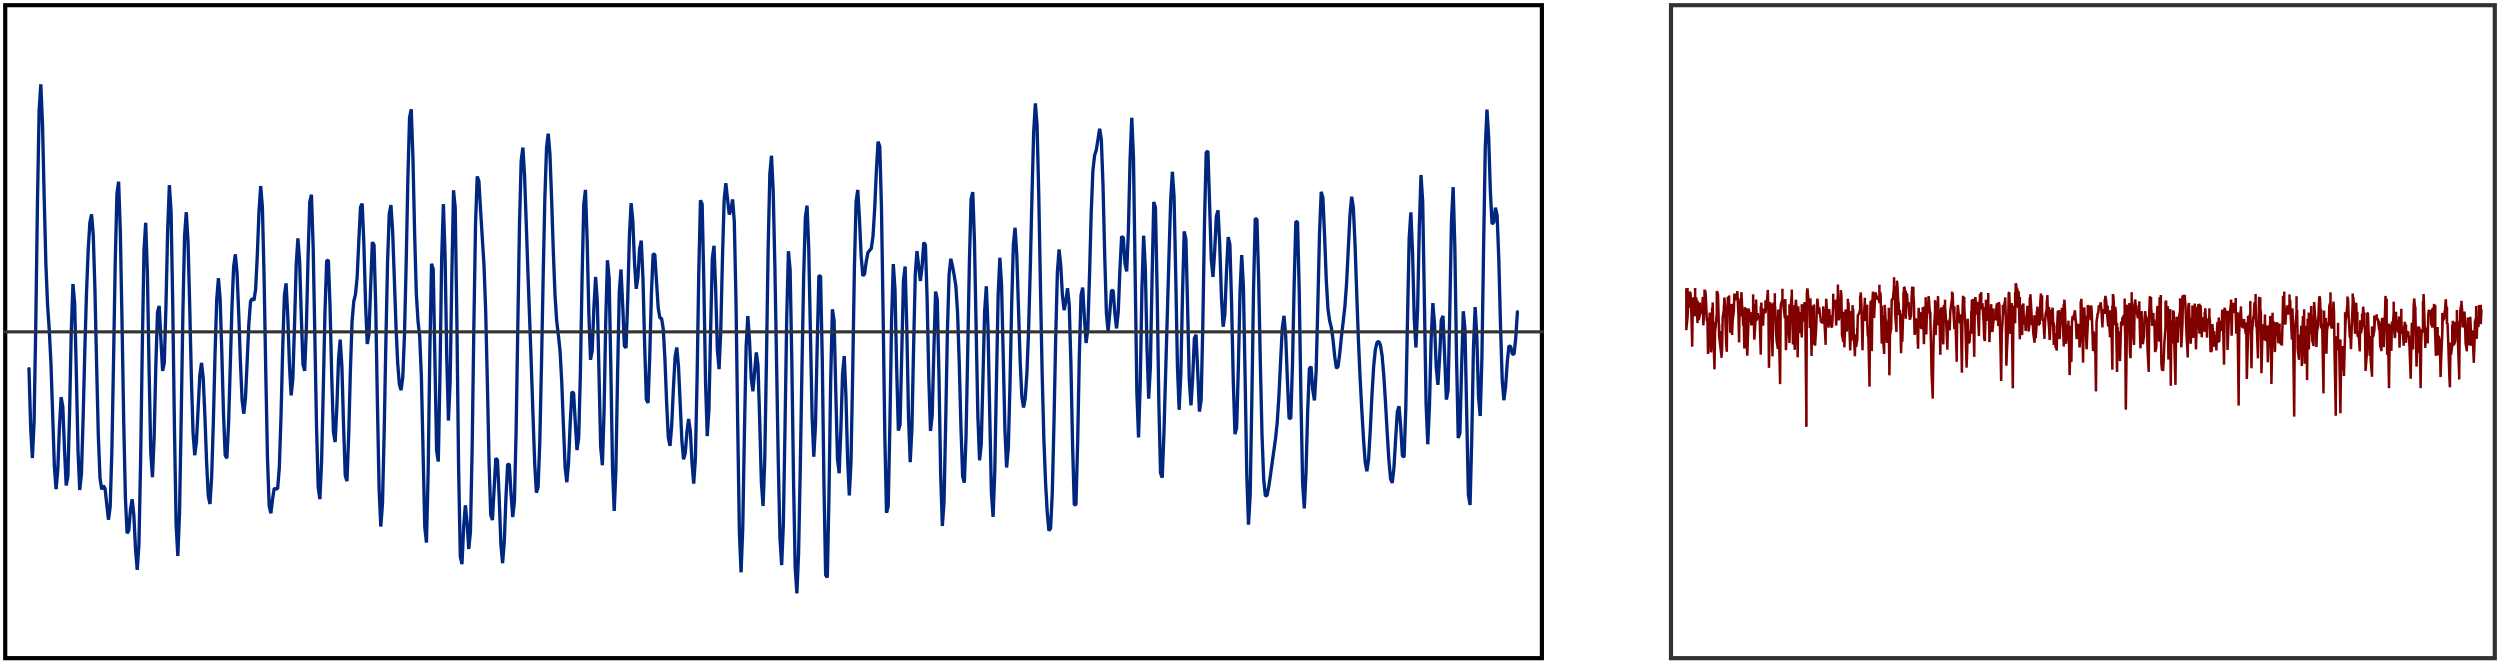
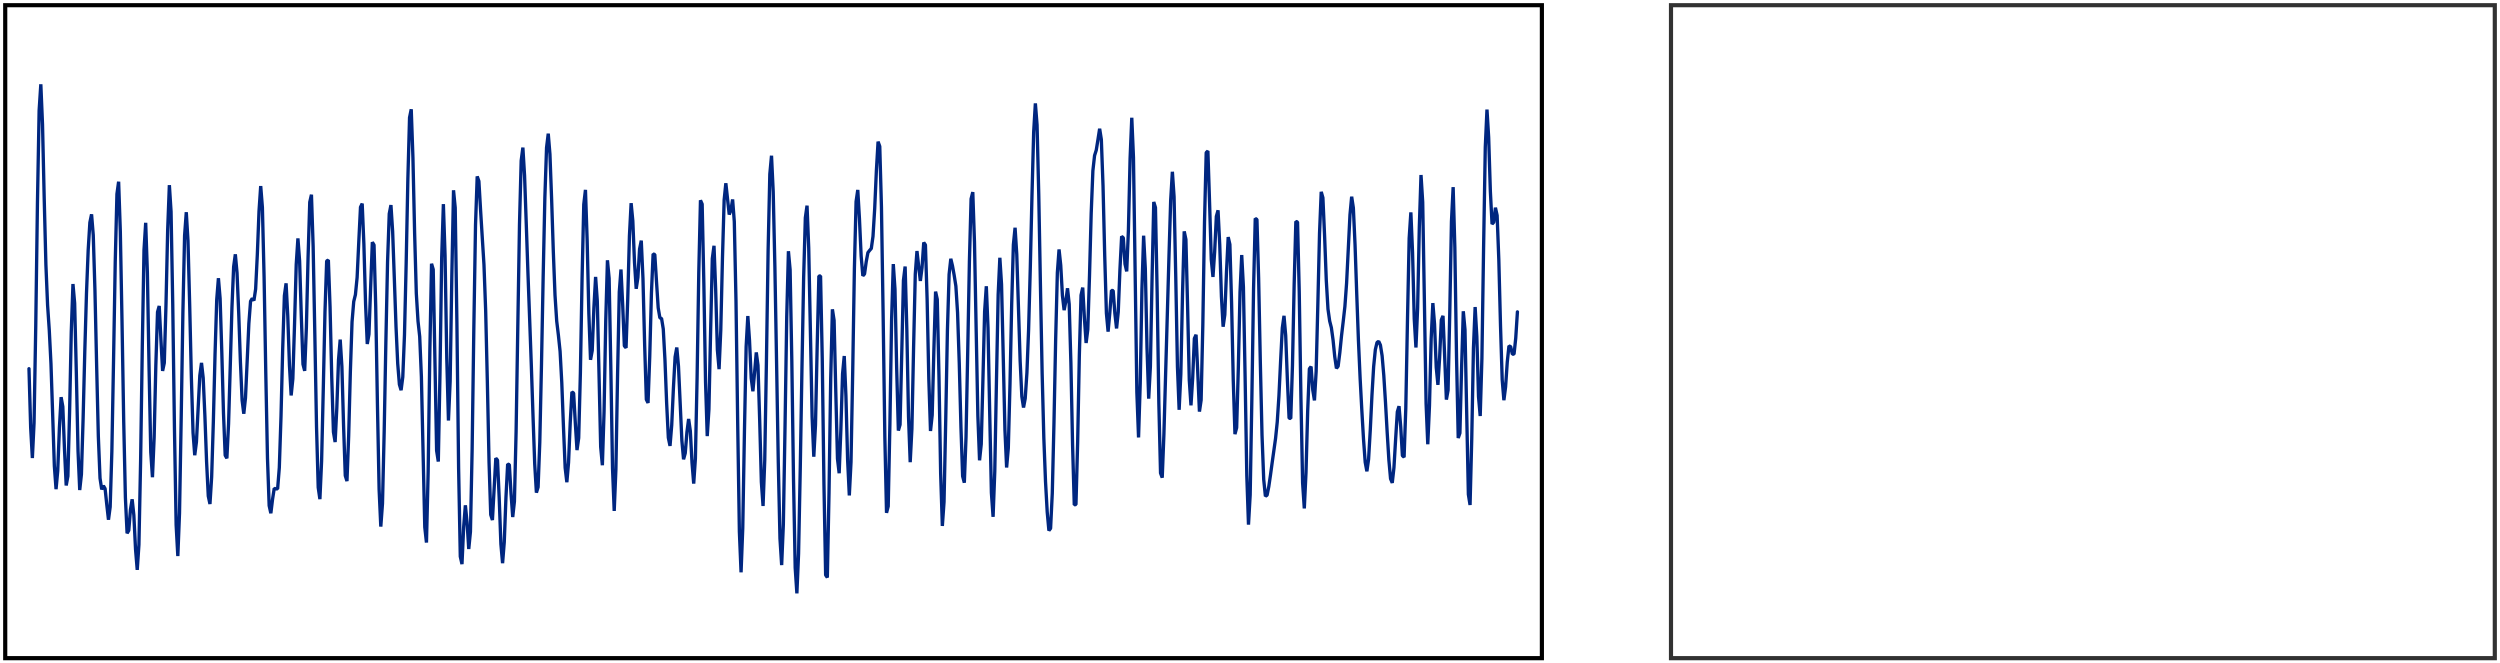
<svg xmlns="http://www.w3.org/2000/svg" xmlns:ns1="http://www.inkscape.org/namespaces/inkscape" xmlns:ns2="http://sodipodi.sourceforge.net/DTD/sodipodi-0.dtd" width="317.821mm" height="84.331mm" viewBox="0 0 317.821 84.331" version="1.1" id="svg6074" ns1:version="1.0 (unknown)" ns2:docname="espectro_aleatorio.svg">
  <defs id="defs6068" />
  <ns2:namedview id="base" pagecolor="#ffffff" bordercolor="#666666" borderopacity="1.0" ns1:pageopacity="0.0" ns1:pageshadow="2" ns1:zoom="1" ns1:cx="471.37662" ns1:cy="211.4286" ns1:document-units="mm" ns1:current-layer="layer1" ns1:document-rotation="0" showgrid="false" fit-margin-top="0" fit-margin-left="0" fit-margin-right="0" fit-margin-bottom="0" ns1:window-width="1920" ns1:window-height="1036" ns1:window-x="0" ns1:window-y="0" ns1:window-maximized="1" />
  <g ns1:label="Capa 1" ns1:groupmode="layer" id="layer1" transform="translate(241.538,-92.226)">
    <path ns2:nodetypes="ccccccccccccccccccccccccccccccccccccccccccccccccccccccccccccccccccccccccccccccccccccccccccccccccccccccccccccccccccccccccccccccccccccccccccccccccccccccccccccccccccccccccccccccccccccccccccccccccccccccccccccccccccccccccccccccccccccccccccccccccccccccccccccccccccccccccccccccccccccccccccccccccccccccccccccccccccccccccccccccccccccccccccccccccccccccccccccccccccccccccccccccccccccccccccccccccccccccccccccccccccccccccccccccccccccccccccccccccccccccccccccccccccccccccccccccccccccccccccccccccccccccccccccccccccccccccccccccccccccccccccccccccccccccccccccccccccccccccccccccccccccccccccccccccccccccccccccccccccccccccccccccccccccccccccccccccccccccccccccccccccccccccccccccccccccccccccccccccccccccccccccccccccccccccccccccccccccccccccccccccccccccccccccccccccccccccccccccccccccccccccccccccccccccccccccccccccccccccccccccccccccccccccccccccccccccccccccccccccccccccccccccccccccccccccccccccccccccccccccccccc" style="font-style:normal;font-weight:400;font-size:10px;font-family:Sans;fill:none;stroke:#002680;stroke-width:0.423;stroke-linecap:round;stroke-linejoin:bevel;stroke-miterlimit:4;stroke-dasharray:none;stroke-opacity:1" vector-effect="none" fill-rule="evenodd" d="m -237.854,139.1 0.215,7.508 0.215,3.848 0.215,-4.458 0.215,-12.323 0.215,-15.607 0.215,-11.793 0.215,-3.336 0.215,5.091 0.215,9.42 0.215,8.418 0.215,5.158 0.215,3.188 0.215,4.264 0.215,6.456 0.215,6.536 0.215,2.944 0.215,-2.327 0.215,-5.544 0.215,-3.826 0.215,1.202 0.215,5.472 0.215,4.554 0.215,-1.183 0.215,-8.107 0.215,-10.245 0.215,-6.076 0.215,2.424 0.215,8.914 0.215,9.922 0.215,4.93 0.215,-1.991 0.215,-7.085 0.215,-8.585 0.215,-7.374 0.215,-5.469 0.215,-3.51 0.215,-1.039 0.215,2.645 0.215,7.024 0.215,9.568 0.215,8.977 0.215,5.333 0.215,1.427 0.215,-0.47 0.215,0.376 0.215,2.039 0.215,1.91 0.215,-1.631 0.215,-7.07 0.215,-11.632 0.215,-12.483 0.215,-8.596 0.215,-1.565 0.215,6.311 0.215,11.435 0.215,12.681 0.215,9.727 0.215,4.545 0.215,-0.363 0.215,-2.659 0.215,-1.301 0.215,2.017 0.215,4.348 0.215,2.61 0.215,-3.194 0.215,-10.705 0.215,-14.567 0.215,-12.198 0.215,-3.462 0.215,6.344 0.215,12.187 0.215,10.618 0.215,3.197 0.215,-5.068 0.215,-9.168 0.215,-6.769 0.215,-0.767 0.215,4.263 0.215,3.993 0.215,-1.016 0.215,-7.392 0.215,-9.56 0.215,-5.65 0.215,3.373 0.215,11.851 0.215,15.639 0.215,12.336 0.215,3.956 0.215,-5.474 0.215,-12.192 0.215,-13.334 0.215,-9.745 0.215,-2.968 0.215,3.603 0.215,8.109 0.215,9.271 0.215,7.054 0.215,2.86 0.215,-1.68 0.215,-4.248 0.215,-4.206 0.215,-1.606 0.215,1.916 0.215,4.816 0.215,5.823 0.215,4.37 0.215,1.015 0.215,-3.443 0.215,-7.027 0.215,-8.556 0.215,-6.962 0.215,-2.719 0.215,2.573 0.215,6.843 0.215,7.772 0.215,5.328 0.215,0.379 0.215,-4.39 0.215,-7.324 0.215,-7.468 0.215,-5.174 0.215,-1.578 0.215,2.348 0.215,5.139 0.215,6.183 0.215,4.881 0.215,1.719 0.215,-2.015 0.215,-4.678 0.215,-4.781 0.215,-2.824 0.215,-0.361 0.215,0.264 0.215,-1.453 0.215,-4.38 0.215,-5.528 0.215,-3.191 0.215,2.719 0.215,8.844 0.215,12.183 0.215,10.826 0.215,6.058 0.215,0.969 0.215,-1.777 0.215,-1.386 0.215,0.063 0.215,-0.008 0.215,-2.693 0.215,-6.499 0.215,-8.628 0.215,-6.725 0.215,-1.578 0.215,4.154 0.215,6.297 0.215,3.803 0.215,-2.112 0.215,-6.912 0.215,-7.632 0.215,-3.309 0.215,2.867 0.215,7.001 0.215,6.135 0.215,0.834 0.215,-5.489 0.215,-8.949 0.215,-7.006 0.215,-0.951 0.215,6.554 0.215,11.236 0.215,11.7 0.215,7.727 0.215,1.489 0.215,-4.821 0.215,-9.216 0.215,-9.763 0.215,-6.482 0.215,-0.107 0.215,5.955 0.215,8.961 0.215,6.935 0.215,1.28 0.215,-4.345 0.215,-6.101 0.215,-2.579 0.215,3.417 0.215,7.583 0.215,6.292 0.215,0.695 0.215,-5.69 0.215,-8.177 0.215,-6.374 0.215,-2.584 0.215,-0.875 0.215,-2.19 0.215,-4.593 0.215,-4.347 0.215,-0.444 0.215,5.145 0.215,7.615 0.215,5.085 0.215,-1.242 0.215,-5.994 0.215,-5.705 0.215,0.352 0.215,7.827 0.215,12.302 0.215,10.926 0.215,4.749 0.215,-2.928 0.215,-9.117 0.215,-11.416 0.215,-10.201 0.215,-6.107 0.215,-1.105 0.215,3.346 0.215,5.988 0.215,6.127 0.215,4.687 0.215,2.659 0.215,0.728 0.215,-1.68 0.215,-5.339 0.215,-9.068 0.215,-10.728 0.215,-7.842 0.215,-1.059 0.215,6.147 0.215,9.621 0.215,7.645 0.215,3.523 0.215,1.958 0.215,5.122 0.215,9.603 0.215,9.506 0.215,1.961 0.215,-8.947 0.215,-15.405 0.215,-11.098 0.215,0.732 0.215,11.518 0.215,11.508 0.215,1.392 0.215,-11.246 0.215,-14.666 0.215,-6.814 0.215,6.568 0.215,12.985 0.215,7.957 0.215,-4.97 0.215,-13.467 0.215,-10.835 0.215,2.226 0.215,14.677 0.215,18.375 0.215,11.281 0.215,0.968 0.215,-4.727 0.215,-2.75 0.215,2.152 0.215,3.402 0.215,-2.187 0.215,-10.438 0.215,-15.369 0.215,-13.198 0.215,-6.176 0.215,0.611 0.215,3.703 0.215,3.489 0.215,3.434 0.215,5.818 0.215,9.115 0.215,10.161 0.215,6.682 0.215,0.674 0.215,-3.947 0.215,-3.918 0.215,0.253 0.215,4.795 0.215,5.872 0.215,2.434 0.215,-2.685 0.215,-5.703 0.215,-4.213 0.215,0.072 0.215,3.677 0.215,2.981 0.215,-1.97 0.215,-8.937 0.215,-13.27 0.215,-13.024 0.215,-8.103 0.215,-1.662 0.215,3.564 0.215,6.106 0.215,6.275 0.215,5.835 0.215,5.942 0.215,6.421 0.215,6.085 0.215,3.638 0.215,-0.698 0.215,-5.719 0.215,-9.827 0.215,-11.262 0.215,-10.005 0.215,-6.347 0.215,-1.781 0.215,2.601 0.215,5.764 0.215,6.642 0.215,5.531 0.215,3.291 0.215,1.793 0.215,2.049 0.215,3.977 0.215,5.636 0.215,5.199 0.215,1.83 0.215,-2.493 0.215,-5.094 0.215,-3.894 0.215,0.153 0.215,3.776 0.215,3.469 0.215,-1.544 0.215,-8.237 0.215,-12.04 0.215,-9.41 0.215,-1.853 0.215,6.397 0.215,9.299 0.215,5.909 0.215,-1.176 0.215,-5.492 0.215,-3.871 0.215,3.06 0.215,9.123 0.215,9.426 0.215,2.333 0.215,-6.814 0.215,-11.597 0.215,-7.647 0.215,2.302 0.215,11.337 0.215,12.803 0.215,5.421 0.215,-5.283 0.215,-12.166 0.215,-10.385 0.215,-2.858 0.215,4.439 0.215,5.277 0.215,0.247 0.215,-6.243 0.215,-7.996 0.215,-4.154 0.215,2.243 0.215,5.292 0.215,3.35 0.215,-1.426 0.215,-3.633 0.215,-1.065 0.215,4.805 0.215,8.474 0.215,6.919 0.215,0.433 0.215,-5.854 0.215,-8.068 0.215,-5.009 0.215,0.061 0.215,3.437 0.215,3.337 0.215,1.283 0.215,0.08 0.215,1.333 0.215,3.91 0.215,5.514 0.215,4.399 0.215,1.043 0.215,-2.64 0.215,-4.694 0.215,-3.973 0.215,-1.202 0.215,2.387 0.215,4.682 0.215,4.758 0.215,2.387 0.215,-0.787 0.215,-2.684 0.215,-1.657 0.215,1.525 0.215,4.049 0.215,2.643 0.215,-3.186 0.215,-10.229 0.215,-13.437 0.215,-9.165 0.215,0.485 0.215,10.125 0.215,12.522 0.215,6.845 0.215,-3.41 0.215,-9.993 0.215,-9.162 0.215,-1.631 0.215,5.687 0.215,7.563 0.215,2.436 0.215,-4.941 0.215,-9.174 0.215,-7.396 0.215,-2.125 0.215,1.983 0.215,1.995 0.215,-0.549 0.215,-1.371 0.215,2.818 0.215,10.086 0.215,15.456 0.215,13.87 0.215,5.18 0.215,-5.628 0.215,-12.307 0.215,-10.775 0.215,-3.875 0.215,3.113 0.215,4.777 0.215,1.674 0.215,-2.407 0.215,-2.534 0.215,1.64 0.215,6.935 0.215,7.904 0.215,3.045 0.215,-5.812 0.215,-12.623 0.215,-14.134 0.215,-9.612 0.215,-2.35 0.215,4.557 0.215,9.616 0.215,12.188 0.215,12.572 0.215,9.736 0.215,3.376 0.215,-5.154 0.215,-12.548 0.215,-13.89 0.215,-8.31 0.215,2.356 0.215,11.509 0.215,15.062 0.215,11.313 0.215,3.257 0.215,-5.052 0.215,-10.843 0.215,-12.712 0.215,-11.564 0.215,-7.576 0.215,-1.543 0.215,5.383 0.215,10.697 0.215,10.741 0.215,5.098 0.215,-4.021 0.215,-10.017 0.215,-8.937 0.215,1.4e-4 0.215,10.521 0.215,15.91 0.215,11.587 0.215,0.309 0.215,-10.751 0.215,-14.543 0.215,-8.799 0.215,1.407 0.215,9.053 0.215,8.534 0.215,1.849 0.215,-5.564 0.215,-7.067 0.215,-2.273 0.215,5.096 0.215,8.134 0.215,4.493 0.215,-4.227 0.215,-11.445 0.215,-13.175 0.215,-8.505 0.215,-1.485 0.215,3.687 0.215,4.727 0.215,2.504 0.215,-0.239 0.215,-1.563 0.215,-1.149 0.215,-0.279 0.215,-0.247 0.215,-1.541 0.215,-3.513 0.215,-4.828 0.215,-3.698 0.215,0.604 0.215,7.71 0.215,13.809 0.215,15.393 0.215,9.671 0.215,-0.832 0.215,-10.511 0.215,-13.247 0.215,-7.033 0.215,3.189 0.215,10.08 0.215,7.897 0.215,-0.749 0.215,-9.056 0.215,-9.29 0.215,-1.762 0.215,7.977 0.215,11.097 0.215,5.802 0.215,-4.231 0.215,-10.369 0.215,-9.316 0.215,-2.927 0.215,1.927 0.215,1.874 0.215,-1.717 0.215,-3.169 0.215,0.304 0.215,6.918 0.215,10.101 0.215,6.639 0.215,-2.025 0.215,-8.306 0.215,-7.391 0.215,0.991 0.215,9.694 0.215,12.461 0.215,6.647 0.215,-3.052 0.215,-10.396 0.215,-11.398 0.215,-7.14 0.215,-1.98 0.215,0.905 0.215,1.198 0.215,1.373 0.215,3.38 0.215,6.419 0.215,8.147 0.215,6.224 0.215,0.823 0.215,-5.794 0.215,-10.818 0.215,-11.53 0.215,-7.942 0.215,-0.859 0.215,6.379 0.215,11.132 0.215,10.939 0.215,5.65 0.215,-2.06 0.215,-8.258 0.215,-8.612 0.215,-3.203 0.215,5.297 0.215,10.783 0.215,10.175 0.215,3.058 0.215,-5.77 0.215,-11.546 0.215,-10.94 0.215,-4.678 0.215,3.381 0.215,9.143 0.215,9.355 0.215,4.787 0.215,-2.47 0.215,-8.156 0.215,-10.151 0.215,-7.55 0.215,-2.157 0.215,3.38 0.215,6.77 0.215,6.784 0.215,4.53 0.215,1.394 0.215,-1.157 0.215,-3.247 0.215,-5.526 0.215,-7.833 0.215,-9.238 0.215,-8.035 0.215,-3.629 0.215,2.743 0.215,8.826 0.215,11.645 0.215,11.071 0.215,8.243 0.215,5.561 0.215,3.855 0.215,2.364 0.215,-0.28 0.215,-4.477 0.215,-8.953 0.215,-10.646 0.215,-8.433 0.215,-2.951 0.215,2.017 0.215,3.847 0.215,1.855 0.215,-1.12 0.215,-1.666 0.215,2.031 0.215,7.456 0.215,10.465 0.215,7.587 0.215,-0.049 0.215,-7.913 0.215,-11.074 0.215,-7.617 0.215,-0.969 0.215,3.905 0.215,3.137 0.215,-1.716 0.215,-6.805 0.215,-7.933 0.215,-5.43 0.215,-1.947 0.215,-0.684 0.215,-1.339 0.215,-1.385 0.215,1.367 0.215,5.892 0.215,8.89 0.215,7.306 0.215,2.342 0.215,-2.367 0.215,-2.884 0.215,0.042 0.215,2.888 0.215,1.915 0.215,-2.096 0.215,-5.402 0.215,-4.213 0.215,0.197 0.215,3.323 0.215,0.935 0.215,-5.178 0.215,-9.155 0.215,-5.2 0.215,5.066 0.215,14.784 0.215,15.047 0.215,5.748 0.215,-6.897 0.215,-11.952 0.215,-6.8 0.215,4.16 0.215,10.073 0.215,6.484 0.215,-4.063 0.215,-11.339 0.215,-9.603 0.215,0.713 0.215,10.78 0.215,14.081 0.215,8.897 0.215,0.578 0.215,-5.543 0.215,-7.608 0.215,-7.508 0.215,-7.549 0.215,-7.064 0.215,-3.618 0.215,3.17 0.215,10.198 0.215,11.422 0.215,5.47 0.215,-4.528 0.215,-10.231 0.215,-7.921 0.215,1.029 0.215,8.532 0.215,9.366 0.215,3.19 0.215,-3.446 0.215,-5.053 0.215,-0.476 0.215,4.732 0.215,5.041 0.215,-1.464 0.215,-9.533 0.215,-13.107 0.215,-8.825 0.215,-0.202 0.215,6.631 0.215,7.162 0.215,2.218 0.215,-3.205 0.215,-4.493 0.215,-0.773 0.215,4.364 0.215,6.594 0.215,3.841 0.215,-1.522 0.215,-5.469 0.215,-4.404 0.215,0.934 0.215,7.401 0.215,9.897 0.215,6.819 0.215,-0.819 0.215,-7.643 0.215,-9.627 0.215,-4.68 0.215,4.055 0.215,11.419 0.215,12.55 0.215,6.249 0.215,-3.781 0.215,-12.297 0.215,-13.934 0.215,-8.912 0.215,0.132 0.215,7.497 0.215,10.664 0.215,9.262 0.215,5.628 0.215,2.128 0.215,-0.135 0.215,-1.086 0.215,-1.465 0.215,-1.587 0.215,-1.529 0.215,-1.537 0.215,-2.095 0.215,-3.313 0.215,-4.479 0.215,-4.17 0.215,-1.538 0.215,2.516 0.215,5.641 0.215,4.861 0.215,0.027 0.215,-6.729 0.215,-10.274 0.215,-8.033 0.215,0.064 0.215,8.83 0.215,13.46 0.215,10.891 0.215,3.236 0.215,-4.536 0.215,-7.873 0.215,-5.346 0.215,-0.277 0.215,2.962 0.215,1.333 0.215,-3.667 0.215,-8.491 0.215,-9.073 0.215,-5.285 0.215,0.758 0.215,4.873 0.215,5.632 0.215,3.64 0.215,1.521 0.215,0.847 0.215,1.563 0.215,2.125 0.215,1.482 0.215,-0.27 0.215,-1.72 0.215,-2.142 0.215,-1.82 0.215,-1.916 0.215,-2.959 0.215,-4.329 0.215,-4.355 0.215,-2.313 0.215,1.424 0.215,4.689 0.215,6.253 0.215,5.908 0.215,4.809 0.215,4.037 0.215,3.685 0.215,2.947 0.215,1.162 0.215,-1.534 0.215,-3.694 0.215,-4.45 0.215,-3.634 0.215,-2.159 0.215,-0.913 0.215,-0.139 0.215,0.477 0.215,1.355 0.215,2.511 0.215,3.423 0.215,3.815 0.215,3.495 0.215,2.398 0.215,0.519 0.215,-1.937 0.215,-3.65 0.215,-3.446 0.215,-0.715 0.215,2.604 0.215,3.686 0.215,0.193 0.215,-6.216 0.215,-11.253 0.215,-10.363 0.215,-3.291 0.215,5.095 0.215,8.434 0.215,3.653 0.215,-5.021 0.215,-10.321 0.215,-6.593 0.215,3.441 0.215,12.626 0.215,12.981 0.215,5.186 0.215,-4.878 0.215,-8.509 0.215,-4.562 0.215,2.671 0.215,5.49 0.215,2.233 0.215,-3.461 0.215,-4.789 0.215,-0.52 0.215,5.251 0.215,5.396 0.215,-1.201 0.215,-9.834 0.215,-11.613 0.215,-4.364 0.215,7.666 0.215,13.933 0.215,10.294 0.215,-0.627 0.215,-8.373 0.215,-7.113 0.215,2.34 0.215,10.481 0.215,10.456 0.215,1.35 0.215,-8.456 0.215,-11.478 0.215,-5.229 0.215,3.744 0.215,7.652 0.215,2.457 0.215,-7.303 0.215,-14.137 0.215,-12.741 0.215,-4.78 0.215,3.539 0.215,6.845 0.215,4.175 0.215,-0.233 0.215,-1.852 0.215,0.988 0.215,5.633 0.215,8.374 0.215,6.878 0.215,2.605 0.215,-1.692 0.215,-3.17 0.215,-2.041 0.215,0.093 0.215,0.95 0.215,0.003 0.215,-2.028 0.215,-3.345" id="path2604" ns1:connector-curvature="0" />
    <path id="rect772959-2" style="color:#000000;font-variation-settings:normal;overflow:visible;vector-effect:none;fill:none;fill-opacity:1;fill-rule:evenodd;stroke:#000000;stroke-width:0.529;stroke-linecap:round;stroke-linejoin:miter;stroke-miterlimit:4;stroke-dasharray:none;stroke-dashoffset:0;stroke-opacity:1;paint-order:fill markers stroke;stop-color:#000000" d="M -240.874,92.888 H -45.521 V 175.896 H -240.874 Z" ns1:connector-curvature="0" />
-     <path ns1:connector-curvature="0" id="path772961-6" d="M -241.085,134.414 H -45.31" style="fill:none;fill-rule:evenodd;stroke:#323232;stroke-width:0.397;stroke-linecap:butt;stroke-linejoin:miter;stroke-miterlimit:4;stroke-dasharray:none;stroke-opacity:1" />
    <g transform="matrix(0.098,0,0,0.097,-30.366,109.038)" id="g6002" font-style="normal" font-weight="400" font-size="10px" font-family="Sans" stroke-linejoin="bevel" stroke-linecap="square" stroke-width="1" stroke-opacity="1" stroke="#800000" fill="none" style="fill-rule:evenodd;stroke-width:3.263;stroke-miterlimit:4;stroke-dasharray:none">
-       <path style="stroke-width:3.263;stroke-miterlimit:4;stroke-dasharray:none" id="path6000" d="m 32.759,257.709 v -51.636 m 0,51.636 1.518,-14.93 v -36.991 m 0,36.991 0.759,-14.298 0.759,1.282 1.518,-6.987 v -12.588 m 0,12.588 0.759,-12.729 0.759,11.099 1.518,58.313 v -23.05 m 0,23.05 0.759,-58.236 0.759,-3.508 0.759,-1.083 1.518,23.023 v -33.91 m 0,33.91 0.759,-22.386 0.759,0.369 1.518,30.958 v -26.439 m 0,26.439 0.759,-20.4 0.759,18.108 1.518,-6.843 v -14.844 m 0,14.844 0.759,-10.614 0.759,4.753 1.518,3.127 v -7.467 m 0,7.467 0.759,-20.943 0.759,37.289 1.518,-26.209 v -19.051 m 0,19.051 0.759,-19.655 0.759,4.849 1.518,34.365 v -2.08 m 0,2.08 0.759,-0.451 0.759,44.62 1.518,-37.149 v -8.55 m 0,8.55 0.759,-17.046 0.759,8.269 0.759,43.867 1.518,-21.82 v -35.332 m 0,35.332 0.759,-43.633 0.759,41.603 1.518,44.436 v -58.684 m 0,58.684 0.759,-48.433 0.759,-5.887 1.518,-17.419 v -27.843 m 0,27.843 0.759,-28.435 0.759,4.547 1.518,54.438 v -14.45 m 0,14.45 0.759,5.848 0.759,6.641 1.518,13.657 v -31.944 m 0,31.944 0.759,-9.558 0.759,-42.106 1.518,-9.474 v -4.001 m 0,4.001 0.759,-16.275 0.759,14.609 1.518,45.769 v -18.373 m 0,18.373 0.759,10.688 0.759,-57.109 0.759,-15.053 1.518,7.322 v -7.402 m 0,7.402 0.759,10.724 0.759,29.185 1.518,-34.794 v -1.275 m 0,1.275 0.759,37.662 0.759,-18.298 1.518,-13.483 v -8.219 m 0,8.219 0.759,-22.474 0.759,8.652 1.518,-4.07 v -3.064 m 0,3.064 0.759,4.03 0.759,-11.763 1.518,32.787 v -22.011 m 0,22.011 0.759,34.38 0.758,-53.916 1.518,18.177 v -1.906 m 0,1.906 0.759,-30.126 0.759,16.014 1.518,26.491 v -13.415 m 0,13.415 0.759,-1.508 0.759,32.974 0.759,-54.386 1.517,39.534 v -36.28 m 0,36.28 0.759,4.72 0.759,19.422 1.518,-44.247 v -16.221 m 0,16.221 0.759,-15.872 0.759,15.995 1.518,-10.09 v -1.178 m 0,1.178 0.759,14.588 0.758,-14.556 1.518,-2.073 v -22.525 m 0,22.525 0.759,0.47 0.759,34.744 1.518,-24.265 v -20.518 m 0,20.518 0.759,-28.347 0.759,27.58 1.518,-7.532 v -0.687 m 0,0.687 0.758,4.77 0.759,-2.618 0.759,-0.059 1.518,48.569 v -60.203 m 0,60.203 0.759,-66.712 0.759,23.778 1.518,4.981 v -19.374 m 0,19.374 0.759,-19.402 0.759,2.596 1.517,0.772 v -13.975 m 0,13.975 0.759,-5.217 0.759,-4.963 1.518,-16.992 v -0.542 m 0,0.542 0.759,19.598 0.759,80.5 1.518,-81.43 v -3.184 m 0,3.184 0.758,25.421 0.759,-28.26 1.518,67.485 v -54.727 m 0,54.727 0.759,-43.534 0.759,-24.999 1.518,1.294 v -12.13 m 0,12.13 0.759,10.032 0.759,25.361 0.759,12.858 1.517,9.503 v -38.751 m 0,38.751 0.759,-50.254 0.759,28.801 1.518,67.359 v -74.2 m 0,74.2 0.759,-100.573 0.759,-4.175 1.518,-3.843 v -13.136 m 0,13.136 0.759,0.97 0.758,9.349 1.518,11.973 v -21.734 m 0,21.734 0.759,-23.472 0.759,66.899 1.518,-39.19 v -4.027 m 0,4.027 0.759,3.533 0.759,-9.858 1.518,34.578 v -47.494 m 0,47.494 0.758,-26.193 0.759,-19.099 1.518,-17.212 v -4.378 m 0,4.378 0.759,27.237 0.759,38.834 0.759,-45.131 1.518,50.516 v -55.422 m 0,55.422 0.759,-47.551 0.758,-16.605 1.518,22.897 v -11.87 m 0,11.87 0.759,52.649 0.759,-66.839 1.518,33.635 v -24.29 m 0,24.29 0.759,0.626 0.759,-12.508 1.518,17.513 v -40.425 m 0,40.425 0.758,-24.591 0.759,5.15 1.518,-18.206 v -3.829 m 0,3.829 0.759,-7.141 0.759,16.216 1.518,145.731 V 244.85 m 0,139.725 0.759,-174.658 0.759,-5.28 1.517,17.742 v -2.901 m 0,2.901 0.759,3.389 0.759,30.719 0.759,-38.899 1.518,74.029 V 229.02 m 0,62.597 0.759,-42.018 0.759,2.348 1.518,24.98 v -49.622 m 0,49.622 0.758,-28.89 0.759,31.745 1.518,-24.814 v -9.14 m 0,9.14 0.759,-24.433 0.759,-12.507 1.518,18.658 v -5.735 m 0,5.735 0.759,-7.317 0.759,5.541 1.517,12.94 v -1.389 m 0,1.389 0.759,-0.499 0.759,2.953 1.518,-3.127 v -17.426 m 0,17.426 0.759,-1.526 0.759,2.158 1.518,29.24 v -43.948 m 0,43.948 0.759,-58.801 0.759,11.197 0.758,16.806 1.518,8.313 v -17.9 m 0,17.9 0.759,-22.941 0.759,11.781 1.518,6.367 v -8.154 m 0,8.154 0.759,5.174 0.759,0.743 1.518,-30.749 v -11.737 m 0,11.737 0.758,1.003 0.759,3.818 1.518,-2.537 v -6.151 m 0,6.151 0.759,26.106 0.759,-17.29 1.518,-24.711 v -10.122 m 0,10.122 0.759,35.025 0.759,-1.898 1.517,-13.769 v -9.559 m 0,9.559 0.759,-23.744 0.759,7.531 0.759,51.061 1.518,7.948 v -24.576 m 0,24.576 0.759,-38.219 0.759,46.649 1.518,-44.147 v -3.985 m 0,3.985 0.758,12.626 0.759,10.775 1.518,-23.932 v -17.339 m 0,17.339 0.759,-14.385 0.759,21.84 1.518,39.745 v -28.84 m 0,28.84 0.759,-20.173 0.759,-30.191 1.517,37.266 v -43.22 m 0,43.22 0.759,-40.213 0.759,33.283 1.518,27.561 v -19.265 m 0,19.265 0.759,-27.232 0.759,16.6 1.518,-9.352 v -14.134 m 0,14.134 0.759,-32.161 0.759,-0.75 0.758,-1.738 1.518,-4.645 v -17.084 m 0,17.084 0.759,-22.781 0.759,13.016 1.518,61.275 v -36.565 m 0,36.565 0.759,-44.159 0.759,5.945 1.517,-25.658 v -1.779 m 0,1.779 0.759,27.073 0.759,-14.72 1.518,14.934 v -19.975 m 0,19.975 0.759,18.55 0.759,2.065 1.518,63.563 V 277.71 m 0,54.082 0.759,-81.949 0.759,-28.635 1.517,63.985 v -64.085 m 0,64.085 0.759,-62.883 0.759,-13.429 1.518,33.036 v -17.776 m 0,17.776 0.759,-16.949 0.759,-14.956 0.759,1.559 1.518,6.116 v -1.384 m 0,1.384 0.758,-0.789 0.759,0.741 1.518,4.921 v -21.084 m 0,21.084 0.759,-13.43 0.759,4.024 1.518,62.255 v -46.292 m 0,46.292 0.759,-9.394 0.759,2.952 1.517,20.108 v -47.792 m 0,47.792 0.759,-62.896 0.759,12.75 1.518,23.132 v -8.157 m 0,8.157 0.759,13.955 0.759,-23.345 1.518,-8.038 v -13.044 m 0,13.044 0.759,73.949 0.758,-52.671 1.518,-9.107 v -9.393 m 0,9.393 0.759,-37.268 0.759,-1.127 0.759,0.927 1.518,-17.605 v -10.136 m 0,10.136 0.759,0.616 0.759,36.259 1.517,21.693 v -51.638 m 0,51.638 0.759,-65.784 0.759,8.825 1.518,34.518 v -12.942 m 0,12.942 0.759,1.066 0.759,-6.201 1.518,55.299 v -48.699 m 0,48.699 0.759,-36.374 0.759,23.049 1.517,-48.226 v -15.108 m 0,15.108 0.759,-23.519 0.759,0.592 1.518,39.365 v -33.705 m 0,33.705 0.759,-19.24 0.759,-12.625 0.759,11.887 1.517,3.273 v -1.989 m 0,1.989 0.759,12.422 0.759,7.032 1.518,-5.664 v -2.138 m 0,2.138 0.759,-23.592 0.759,-14.062 1.518,10.474 v -8.641 m 0,8.641 0.759,11.81 0.759,40.951 1.517,-11.712 v -8.495 m 0,8.495 0.759,-0.686 0.759,-7.795 1.518,36.835 v -18.613 m 0,18.613 0.759,-52.082 0.759,23.452 1.518,-12.975 v -3.262 m 0,3.262 0.759,16.578 0.758,-0.542 1.518,-8.025 v -17.814 m 0,17.814 0.759,-1.67 0.759,30.844 0.759,-49.544 1.518,8.493 v -18.968 m 0,18.968 0.759,28.256 0.759,-27.351 1.517,-2.534 v -10.624 m 0,10.624 0.759,-20.335 0.759,9.258 1.518,21.683 v -8.971 m 0,8.971 0.759,29.655 0.759,38.72 1.518,33.43 v -43.625 m 0,43.625 0.759,-57.51 0.758,-30.318 1.518,-24.577 v -13.489 m 0,13.489 0.759,30.753 0.759,-21.366 1.518,6.855 v -27.497 m 0,27.497 0.759,-36.615 0.759,28.923 1.518,10.817 v -11.325 m 0,11.325 0.758,37.11 0.759,-58.483 0.759,-3.601 1.518,32.047 v -1.244 m 0,1.244 0.759,16.415 0.759,-51.079 1.518,1.113 v -6.948 m 0,6.948 0.759,10.07 0.759,11.815 1.517,33.426 v -9.821 m 0,9.821 0.759,-36.683 0.759,3.708 1.518,7.762 v -12.19 m 0,12.19 0.759,-23.467 0.759,-5.524 1.518,-11.698 v -6.96 m 0,6.96 0.758,-6.559 0.759,19.681 1.518,25.914 v -26.721 m 0,26.721 0.759,-10.879 0.759,6.958 1.518,46.707 V 249.49 m 0,49.753 0.759,-56.565 0.759,-16.326 0.759,8.227 1.517,13.272 v -6.404 m 0,6.404 0.759,2.525 0.759,-11.781 1.518,74.995 v -50.212 m 0,50.212 0.759,-76.755 0.759,-22.44 1.518,13.734 v -10.562 m 0,10.562 0.759,13.936 0.758,12.178 1.518,52.712 v -57.993 m 0,57.993 0.759,-19.583 0.759,-42.972 1.518,31.219 v -8.16 m 0,8.16 0.759,-0.159 0.759,-14.814 1.518,1.909 v -26.584 m 0,26.584 0.758,-43.055 0.759,5.983 0.759,-7.042 1.518,74.323 v -69.531 m 0,69.531 0.759,-64.763 0.759,-11.96 1.518,21.398 v -3.567 m 0,3.567 0.759,-15.21 0.758,11.435 1.518,31.836 v -1.223 m 0,1.223 0.759,-33.464 0.759,-20.361 1.518,13.751 v -14.328 m 0,14.328 0.759,6.752 0.759,-8.083 1.518,23.872 v -17.206 m 0,17.206 0.758,21.191 0.759,4.516 1.518,-47.965 v -4.681 m 0,4.681 0.759,17.748 0.759,3.695 1.518,-23.585 v -11.253 m 0,11.253 0.759,9.797 0.759,41.699 0.759,-24.09 1.517,-17.182 v -6.898 m 0,6.898 0.759,23.457 0.759,4.532 1.518,-16.013 v -13.224 m 0,13.224 0.759,-3.704 0.759,-1.259 1.518,4.285 v -4.441 m 0,4.441 0.759,-16.246 0.758,-4.792 1.518,28.324 v -23.173 m 0,23.173 0.759,-29.737 0.759,3.703 1.518,59.585 v -16.733 m 0,16.733 0.759,40.088 0.759,-62.348 1.517,-24.297 V 227.87 m 0,11.499 0.759,-4.234 0.759,-7.85 1.518,-7.317 v -1.982 m 0,1.982 0.759,21.511 0.759,64.463 0.759,-20.362 1.518,-31.759 v -10.45 m 0,10.45 0.759,-43.403 0.758,-0.247 1.518,52.702 v -26.018 m 0,26.018 0.759,-11.735 0.759,-27.383 1.518,110.207 V 228.775 m 0,105.187 0.759,-88.912 0.759,-5.517 1.518,9.32 v -37.537 m 0,37.537 0.758,-50.96 0.759,2.842 1.518,18.521 v -12.757 m 0,12.757 0.759,11.019 0.759,-21.827 1.518,61.301 V 217.5 m 0,52.249 0.759,-27.799 0.759,-15.831 1.517,38.155 v -24.138 m 0,24.138 0.759,-34.823 0.759,-5.008 0.759,27.633 1.518,-7.163 v -1.155 m 0,1.155 0.759,15.613 0.759,-17.297 1.518,-12.337 v -1.897 m 0,1.897 0.758,8.823 0.759,21.411 1.518,-13.268 v -29.623 m 0,29.623 0.759,-35.507 0.759,12.107 1.518,27.083 v -2.497 m 0,2.497 0.759,-2.777 0.759,14.684 1.517,10.899 v -32.924 m 0,32.924 0.759,-8.878 0.759,4.439 1.518,-20.849 v -12.815 m 0,12.815 0.759,-20.529 0.759,13.993 0.759,10.491 1.518,-2.99 v -13.496 m 0,13.496 0.759,-26.956 0.758,-11.74 1.518,22.703 v -18.592 m 0,18.592 0.759,12.991 0.759,-2.651 1.518,24.939 v -13.201 m 0,13.201 0.759,-18.089 0.759,-13.061 1.517,-6.024 v -9.604 m 0,9.604 0.759,-18.72 0.759,25.545 1.518,17.946 v -26.268 m 0,26.268 0.759,15.419 0.759,-15.183 1.518,-19.992 v -2.836 m 0,2.836 0.759,-1.754 0.759,-5.443 1.517,47.19 v -26.13 m 0,26.13 0.759,-3.487 0.759,-10.561 0.759,17.738 1.518,3.823 v -30.04 m 0,30.04 0.759,-34.542 0.759,-16.235 1.518,30.219 v -29.395 m 0,29.395 0.758,6.938 0.759,-18.141 1.518,-3.312 v -12.316 m 0,12.316 0.759,-19.624 0.759,9.026 1.518,40.216 v -52.688 m 0,52.688 0.759,-59.81 0.759,10.33 1.517,45.992 v -13.451 m 0,13.451 0.759,-9.925 0.759,-12.164 1.518,-1.258 v -3.756 m 0,3.756 0.759,23.328 0.759,42.702 1.518,-56.02 v -7.223 m 0,7.223 0.759,38.735 0.758,-51.999 0.759,-7.934 1.518,3.71 v -4.268 m 0,4.268 0.759,-6.034 0.759,-5.503 1.518,19.008 v -3.459 m 0,3.459 0.759,18.809 0.759,-13.702 1.517,-4.245 v -0.604 m 0,0.604 0.759,2.529 0.759,26.365 1.518,-21.424 v -37.62 m 0,37.62 0.759,-42.463 0.759,19.86 1.518,62.251 v -26.122 m 0,26.122 0.759,-56.055 0.759,-14.755 1.517,34.594 v -22.212 m 0,22.212 0.759,2.004 0.759,18.378 1.518,-32.627 v -23.911 m 0,23.911 0.759,-25.301 0.759,8.57 0.759,-6.87 1.517,16.524 v -3.925 m 0,3.925 0.759,-17.836 0.759,13.479 1.518,44.589 v -17.596 m 0,17.596 0.759,-24.269 0.759,23.34 1.518,5.451 v -24.335 m 0,24.335 0.759,50.124 0.759,-91.513 1.517,-9.926 v -0.085 m 0,0.085 0.759,-1.881 0.759,-9.371 1.518,3.103 v -2.838 m 0,2.838 0.759,-7.278 0.759,7.23 1.518,24.158 v -2.637 m 0,2.637 0.759,-18.289 0.758,-3.791 1.518,4.463 v -16.184 m 0,16.184 0.759,-22.094 0.759,3.297 0.759,9.149 1.518,20.065 v -18.244 m 0,18.244 0.759,7.601 0.759,-12.937 1.517,25.516 v -32.314 m 0,32.314 0.759,-4.463 0.759,-25.182 1.518,72.092 v -80.764 m 0,80.764 0.759,-97.6 0.759,5.133 1.518,34.419 v -5.712 m 0,5.712 0.759,-22.773 0.758,6.998 1.518,76.735 v -61.22 m 0,61.22 0.759,-57.136 0.759,32.602 1.518,-5.236 v -20.216 m 0,20.216 0.759,17.119 0.759,-25.036 0.759,-26.72 1.517,3.85 v -7.825 m 0,7.825 0.759,-5.55 0.759,-5.961 1.518,-0.636 v -20.283 m 0,20.283 0.759,30.024 0.759,93.629 1.518,-117.102 v -18.909 m 0,18.909 0.759,0.894 0.759,12.403 1.517,0.619 v -34.855 m 0,34.855 0.759,27.837 0.759,7.989 1.518,-72.782 v -12.126 m 0,12.126 0.759,6.049 0.759,28.384 1.518,19.463 v -8.34 m 0,8.34 0.759,-52.002 0.758,-6.111 1.518,18.079 v -8.883 m 0,8.883 0.759,-3.136 0.759,7.607 0.759,2.014 1.518,-16.249 v -4.245 m 0,4.245 0.759,33.322 0.759,22.423 1.517,-44.697 v -2.518 m 0,2.518 0.759,26.497 0.759,12.729 1.518,-10.491 v -10.503 m 0,10.503 0.759,-23.118 0.759,-9.65 1.518,13.437 v -5.136 m 0,5.136 0.759,-4.629 0.758,40.337 1.518,28.909 v -31.656 m 0,31.656 0.759,-76.128 0.759,-21.454 1.518,9.894 v -7.418 m 0,7.418 0.759,16.76 0.759,12.068 1.518,-7.642 v -7.751 m 0,7.751 0.758,-0.604 0.759,10.092 0.759,32.533 1.518,-5.833 v -33.238 m 0,33.238 0.759,-41.048 0.759,-13.5 1.518,16.882 V 234.42 m 0,10.115 0.759,29.856 0.758,-58.201 1.518,29.803 V 214.91 m 0,31.083 0.759,57.472 0.759,8.251 1.518,-0.305 v -17.803 m 0,17.803 0.759,-13.83 0.759,-20.957 1.518,-20.117 v -33.131 m 0,33.131 0.758,-36.044 0.759,28.711 1.518,-10.711 v -8.847 m 0,8.847 0.759,59.505 0.759,-48.458 1.518,-7.323 v -8.791 m 0,8.791 0.759,90.108 0.759,-85.899 0.759,9.903 1.517,19.03 v -40.314 m 0,40.314 0.759,-40.488 0.759,42.101 1.518,52.496 v -42.172 m 0,42.172 0.759,-64.801 0.759,-22.979 1.518,32.546 V 245.34 m 0,28.864 0.759,-19.271 0.758,-11.728 1.518,-9.838 v -14.016 m 0,14.016 0.759,-4.532 0.759,53.117 1.518,-31.136 v -34.194 m 0,34.194 0.759,-37.65 0.759,7.179 1.517,-3.694 v -1.937 m 0,1.937 0.759,9.178 0.759,19.001 0.759,21.282 1.518,27.534 v -38.053 m 0,38.053 0.759,-65.457 0.759,-4.435 1.518,42.015 v -20.68 m 0,20.68 0.759,11.442 0.758,-16.411 1.518,-19.856 v -12.363 m 0,12.363 0.759,28.653 0.759,-9.35 1.518,-28.207 v -5.877 m 0,5.877 0.759,4.72 0.759,47.827 1.518,-47.533 v -6.722 m 0,6.722 0.758,9.704 0.759,-21.221 1.518,36.95 V 226.29 m 0,36.197 0.759,-21.933 0.759,-13.931 1.518,40.517 v -12.482 m 0,12.482 0.759,-13.023 0.759,-5.648 0.759,-5.857 1.517,17.356 v -22.894 m 0,22.894 0.759,-29.245 0.759,13.278 1.518,23.649 v -14.008 m 0,14.008 0.759,-23.295 0.759,5.443 1.518,-8.028 v -9.396 m 0,9.396 0.758,5.312 0.759,40.799 1.518,-2.154 v -10.808 m 0,10.808 0.759,-34.375 0.759,8.959 1.518,19.34 v -17.262 m 0,17.262 0.759,-12.279 0.759,1.231 1.517,15.85 v -17.234 m 0,17.234 0.759,-24.197 0.759,-11.685 1.518,25.552 v -29.688 m 0,29.688 0.759,-0.278 0.759,-26.744 0.759,6.566 1.518,5.314 v -10.545 m 0,10.545 0.759,-26.549 0.758,8.816 1.518,61.761 v -63.388 m 0,63.388 0.759,-73.075 0.759,3.567 1.518,6.223 v -0.346 m 0,0.346 0.759,-5.766 0.759,51.392 1.517,-37.147 v -0.108 m 0,0.108 0.759,-13.631 0.759,1.205 1.518,-11.409 v -3.527 m 0,3.527 0.759,42.41 0.759,-34.771 1.518,2.942 v -9.966 m 0,9.966 0.759,1.744 0.759,-13.154 1.517,14.117 v -18.802 m 0,18.802 0.759,26.227 0.759,-15.702 0.759,-12.319 1.518,120.746 V 247.257 m 0,109.351 0.759,-91.348 0.759,-24.531 1.518,-8.115 v -2.716 m 0,2.716 0.758,18.628 0.759,3.671 1.518,0.732 v -1.195 m 0,1.195 0.759,-10.855 0.759,6.754 1.518,11.437 v -1.545 m 0,1.545 0.759,-13.817 0.759,74.252 1.517,-56.612 v -24.446 m 0,24.446 0.759,-10.888 0.759,-14.007 1.518,-4.226 V 222.92 m 0,14.763 0.759,29.468 0.759,42.165 0.759,-48.471 1.518,-15.913 v -1.356 m 0,1.356 0.758,-5.494 0.759,-15.728 1.518,-0.348 v -9.81 m 0,9.81 0.759,30.501 0.759,1.114 1.518,39.715 v -21.066 m 0,21.066 0.759,-37.839 0.759,-41.127 1.517,15.095 v -12.66 m 0,12.66 0.759,6.2 0.759,78.821 1.518,-61.86 v -0.826 m 0,0.826 0.759,15.626 0.759,2.509 1.518,-27.202 v -4.489 m 0,4.489 0.759,28.608 0.759,-1.737 1.517,-7.18 v -9.919 m 0,9.919 0.759,36.879 0.759,-22.173 0.759,-19.567 1.518,-9.922 v -7.501 m 0,7.501 0.759,1.039 0.759,79.133 1.518,-75.991 v -15.881 m 0,15.881 0.758,-5.276 0.759,0.265 1.518,37.512 v -23.076 m 0,23.076 0.759,-21.092 0.759,-16.177 1.518,3.449 v -2.029 m 0,2.029 0.759,6.205 0.759,17.674 L 802.29,261 v -8.671 m 0,8.671 0.759,13.548 0.759,2.739 1.518,0.736 v -10.08 m 0,10.08 0.759,-24.958 0.759,-38.469 1.518,7.125 v -11.198 m 0,11.198 0.759,30.076 0.758,-1.22 0.759,-12.553 1.518,-8.099 v -1.538 m 0,1.538 0.759,7.996 0.759,-0.031 1.518,-13.341 v -10.395 m 0,10.395 0.759,-5.151 0.759,19.381 1.517,31.346 V 246.2 m 0,23.925 0.759,-39.323 0.759,25.786 1.518,114.494 v -98.429 m 0,98.429 0.759,-114.105 0.759,-3.473 1.518,-16.925 v -20.107 m 0,20.107 0.759,-3.729 0.758,52.07 1.518,11.771 v -17.592 m 0,17.592 0.759,-31.185 0.759,16.129 1.518,-26.019 v -0.392 m 0,0.392 0.759,50.818 0.759,-42.031 0.759,-23.555 1.517,22.05 v -29.234 m 0,29.234 0.759,40.511 0.759,-46.601 1.518,-0.396 v -1.034 m 0,1.034 0.759,68.413 0.759,-80.677 1.518,38.98 v -45.231 m 0,45.231 0.759,-21.877 0.759,3.238 1.517,-5.381 v -29.675 m 0,29.675 0.759,-18.875 0.759,33.183 1.518,5.264 v -33.126 m 0,33.126 0.759,-56.146 0.759,10.989 1.518,20.858 v -6.256 m 0,6.256 0.759,27.078 0.758,-20.729 1.518,-8.51 v -8.936 m 0,8.936 0.759,-24.056 0.759,-13.117 0.759,2.038 1.518,38.607 v -21.733 m 0,21.733 0.759,-5.07 0.759,8.723 1.517,81.297 v -87.316 m 0,87.316 0.759,-106.918 0.759,26.272 1.518,-12.114 v -2.913 m 0,2.913 0.759,42.47 0.759,-30.526 1.518,-9.018 v -0.299 m 0,0.299 0.759,2.55 0.758,-25.958 1.518,-4.927 v -11.122 m 0,11.122 0.759,30.5 0.759,4.233 1.518,-7.344 v -1.065 m 0,1.065 0.759,-27.944 0.759,15.145 0.759,55.186 1.517,77.73 V 268.888 m 0,101.091 0.759,-102.521 0.759,13.264 1.518,-9.173 v -20.072 m 0,20.072 0.759,13.647 0.759,0.846 1.518,80.694 v -93.648 m 0,93.648 0.759,-58.054 0.759,2.86 1.517,-6.361 v -23.373 m 0,23.373 0.759,-22.589 0.759,36.929 1.518,-56.211 v -25.846 m 0,25.846 0.759,-17.135 0.759,-5.126 1.518,-16.281 v -7.89 m 0,7.89 0.758,-7.321 0.759,22.49 1.518,27.798 v -12.513 m 0,12.513 0.759,-3.696 0.759,20.22 0.759,-21.278 1.518,-40.933 v -9.139 m 0,9.139 0.759,-6.296 0.759,11.188 1.517,35.618 V 250.25 m 0,12.308 0.759,-32.181 0.759,-6.927 1.518,40.424 v -26.576 m 0,26.576 0.759,4.52 0.759,-6.963 1.518,24.223 v -23.236 m 0,23.236 0.759,-39.243 0.758,17.108 1.518,-7.18 v -16.651 m 0,16.651 0.759,-14.989 0.759,-12.703 1.518,25.176 v -16.09 m 0,16.09 0.759,0.47 0.759,58.48 1.517,-21.191 v -11.628 m 0,11.628 0.759,-54.638 0.759,0.215 0.759,21.632 1.518,32.581 v -11.374 m 0,11.374 0.759,-24.315 0.759,34.803 1.518,17.002 v -62.656 m 0,62.656 0.759,-64.548 0.758,14.054 1.518,-9.258 v -17.366 m 0,17.366 0.759,-14.171 0.759,-2.931 1.518,-1.06 v -0.732 m 0,0.732 0.759,5.49 0.759,-2.157 1.518,13.372 v -8.837 m 0,8.837 0.758,0.072 0.759,22.293 1.518,5.393 v -33.729 m 0,33.729 0.759,-41.828 0.759,1.374 1.518,35.109 v -28.39 m 0,28.39 0.759,-33.192 0.759,-5.277 0.759,-27.086 1.517,44.398 v -39.147 m 0,39.147 0.759,32.812 0.759,-40.893 1.518,82.979 v -81.422 m 0,81.422 0.759,-53.294 0.759,-22.52 1.518,26.978 v -30.754 m 0,30.754 0.758,-36.645 0.759,7.359 1.518,-18.379 v -13.623 m 0,13.623 0.759,23.289 0.759,9.211 1.518,-18.984 v -13.908 m 0,13.908 0.759,-4.927 0.759,9.219 1.517,6.198 v -8.281 m 0,8.281 0.759,-19.942 0.759,41.05 0.759,-26.675 1.518,-11.535 v -11.166 m 0,11.166 0.759,20.053 0.759,-9.571 1.518,23.59 v -10.517 m 0,10.517 0.759,-20.318 0.758,-9.613 1.518,26.11 v -20.952 m 0,20.952 0.759,-9.117 0.759,-4.869 1.518,5.929 v -3.629 m 0,3.629 0.759,0.762 0.759,14.308 1.518,40.033 v -36.163 m 0,36.163 0.758,-36.695 0.759,-35.299 1.518,33.652 v -31.163 m 0,31.163 0.759,-53.755 0.759,-11.557 1.518,17.966 v -5.772 m 0,5.772 0.759,33.485 0.759,37.814 0.758,-31.212 1.518,11.954 v -31.83 m 0,31.83 0.759,-32.551 0.759,1.525 1.518,76.973 v -37.593 m 0,37.593 0.759,-60.101 0.759,-15.2 1.518,2.596 v -38.161 m 0,38.161 0.758,-49.174 0.759,20.199 1.518,48.934 v -17.276 m 0,17.276 0.759,-24.755 0.759,9.637 1.518,9.152 v -18.851 m 0,18.851 0.759,-35.175 0.759,-7.227 1.517,6.471 v -1.676 m 0,1.676 0.759,-6.223 0.759,18.592 1.523,3.07 v -21.998 m 0,21.998 0.75,-24.716 0.76,7.1 0.76,-12.01 1.52,43.382 v -40.124 m 0,40.124 0.76,24.579 0.76,-34.73 1.52,1.966 v -3.282 m 0,3.282 0.75,32.446 0.76,-25.827 1.52,10.143 v -4.45 m 0,4.45 0.76,43.929 0.76,-22.951 1.52,-34.89 v -24.706 m 0,24.706 0.76,-25.404 0.75,8.821 1.52,-5.572 v -5.38 m 0,5.38 0.76,-12.031 0.76,-10.023 1.52,31.501 v -20.041 m 0,20.041 0.76,0.826 0.76,20.675 1.51,46.644 v -18.666 m 0,18.666 0.76,15.856 0.76,-58.681 0.76,15.869 1.52,-12.356 v -24.897 m 0,24.897 0.76,-32.079 0.76,32.093 1.51,-2.701 v -26.154 m 0,26.154 0.76,-2.562 0.76,-14.782 1.52,-13.603 v -10.881 m 0,10.881 0.76,4.832 0.76,29.655 1.51,42.455 V 300.39 m 0,22.067 0.76,-64.803 0.76,-24.124 1.52,-9.369 v -1.691 m 0,1.691 0.76,8.224 0.76,23.438 1.52,-9.709 v -6.183 m 0,6.183 0.75,-11.127 0.76,13.508 0.76,27.835 1.52,9.259 v -23.14 m 0,23.14 0.76,-24.449 0.76,-18.319 1.52,35.066 v -16.455 m 0,16.455 0.76,-5.41 0.75,-30.57 1.52,36.347 v -15.246 m 0,15.246 0.76,-18.582 0.76,5.958 1.52,35.025 v -17.577 m 0,17.577 0.76,-19.136 0.76,-33.162 1.51,-5.268 v -13.73 m 0,13.73 0.76,27.701 0.76,-23 1.52,5.976 v -4.249 m 0,4.249 0.76,-27.271 0.76,8.286 1.51,15.135 v -22.254 m 0,22.254 0.76,-15.977" fill-rule="evenodd" vector-effect="none" ns1:connector-curvature="0" ns2:nodetypes="cccccccccccccccccccccccccccccccccccccccccccccccccccccccccccccccccccccccccccccccccccccccccccccccccccccccccccccccccccccccccccccccccccccccccccccccccccccccccccccccccccccccccccccccccccccccccccccccccccccccccccccccccccccccccccccccccccccccccccccccccccccccccccccccccccccccccccccccccccccccccccccccccccccccccccccccccccccccccccccccccccccccccccccccccccccccccccccccccccccccccccccccccccccccccccccccccccccccccccccccccccccccccccccccccccccccccccccccccccccccccccccccccccccccccccccccccccccccccccccccccccccccccccccccccccccccccccccccccccccccccccccccccccccccccccccccccccccccccccccccccccccccccccccccccccccccccccccccccccccccccccccccccccccccccccccccccccccccccccccccccccccccccccccccccccccccccccccccccccccccccccccccccccccccccccccccccccccccccccccccccccccccccccccccccccccccccccccccccccccccccccccccccccccccccccccccccccccccccccccccccccccccccccccccccccccccccccccccccccccccccccccccccccccccccccccccccccccccccccccccccccccccccccccccccccccccccccccccccccccccccccccccccccccccccccccccccccccccccccccccccccccccccccccccccccccccccccccccccccccccccccccccccccccccccccccccccccccccccccccccccccccccccccccccccccccccccccccccccccccccccccccccccccccccccccccccccccccccccccccccccccccccccccccccccccccccccccccccccccccccccccccccccccccccccccccccccccccccccccccccccccccccccccccccccccccccccccccccccccccccccccccccccccccccccccccccccccccccccccccccccccccccccccccccccccccccccccccccccccccccccccccccccccccccccccccccccccccccccccccccccccccccccccccccccccccccccccccccccccccccccccccccccccccccccccccccccccccccccccccccccccccccccccccccccccccccccccccccccccccccccccccccccccccccccccccccccccccccccccccccccccccccccccccccccccccccccccccccccccccccccccccccccccccccccccccccccccccccccccccccccccccccccccccccccccccccccccccccccccccccccccccccccccccccccccccccccccccccccccccccccccccccccc" />
-     </g>
+       </g>
    <rect y="92.888" x="-29.107" height="83.008" width="104.729" id="rect772963-4" style="color:#000000;overflow:visible;fill:none;fill-rule:evenodd;stroke:#323232;stroke-width:0.529;stroke-linecap:round;stroke-miterlimit:4;stroke-dasharray:none;stroke-opacity:1;paint-order:fill markers stroke;stop-color:#000000" />
  </g>
</svg>